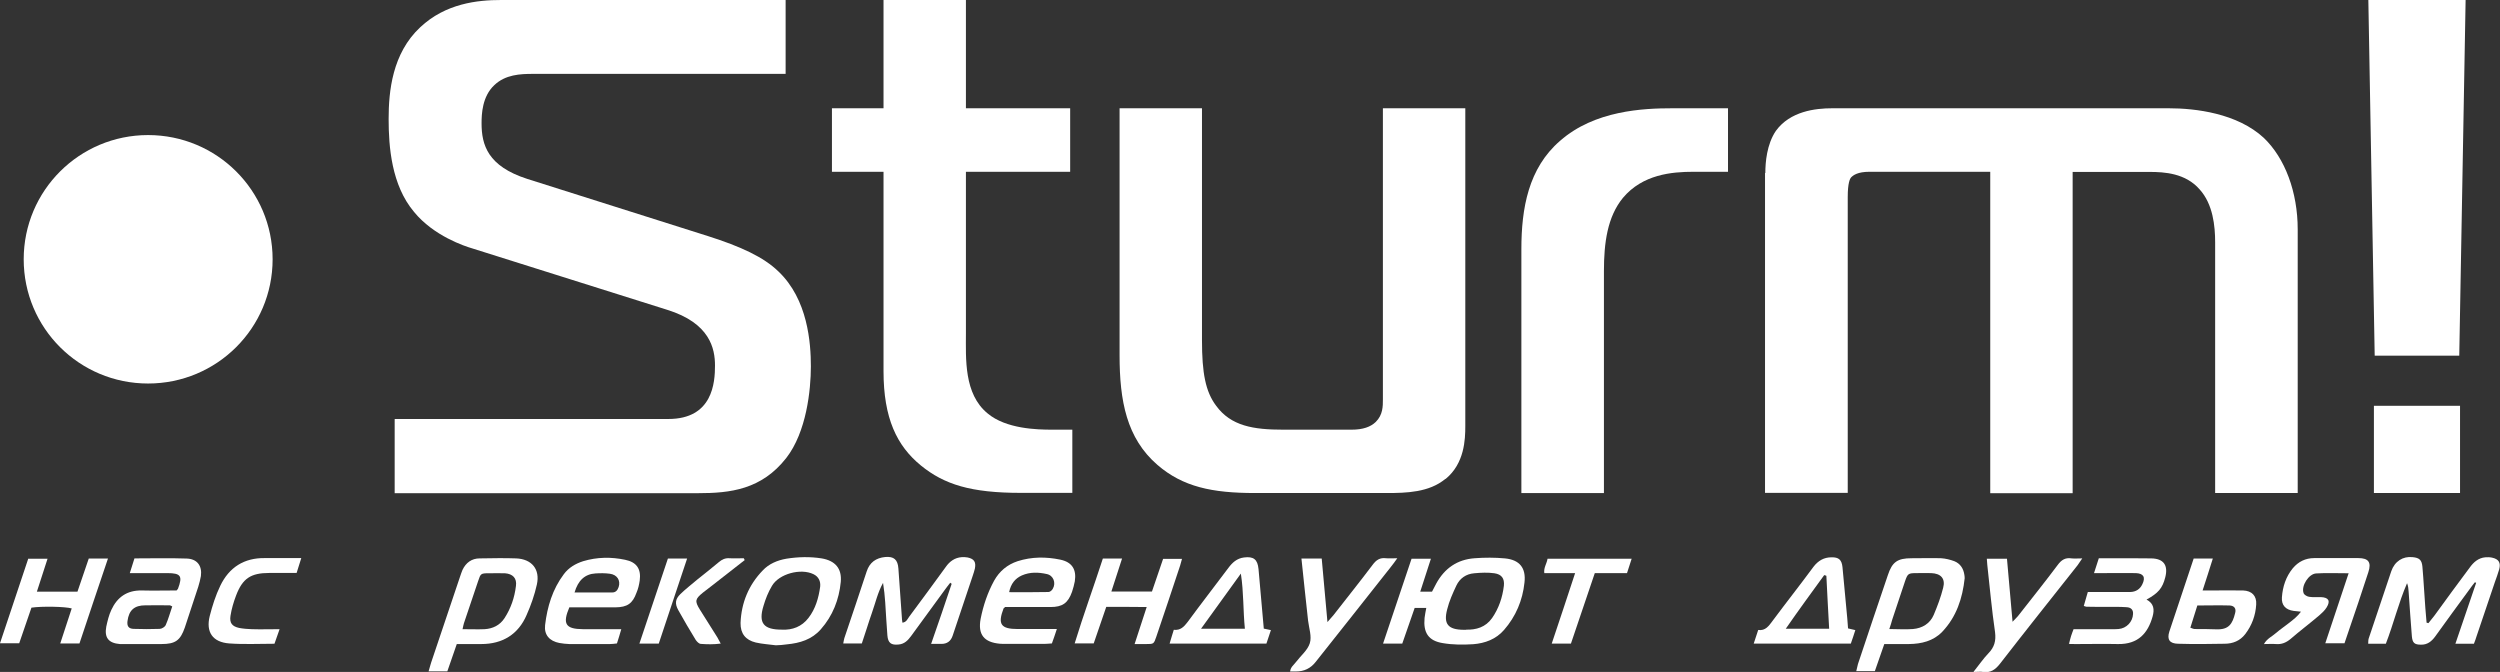
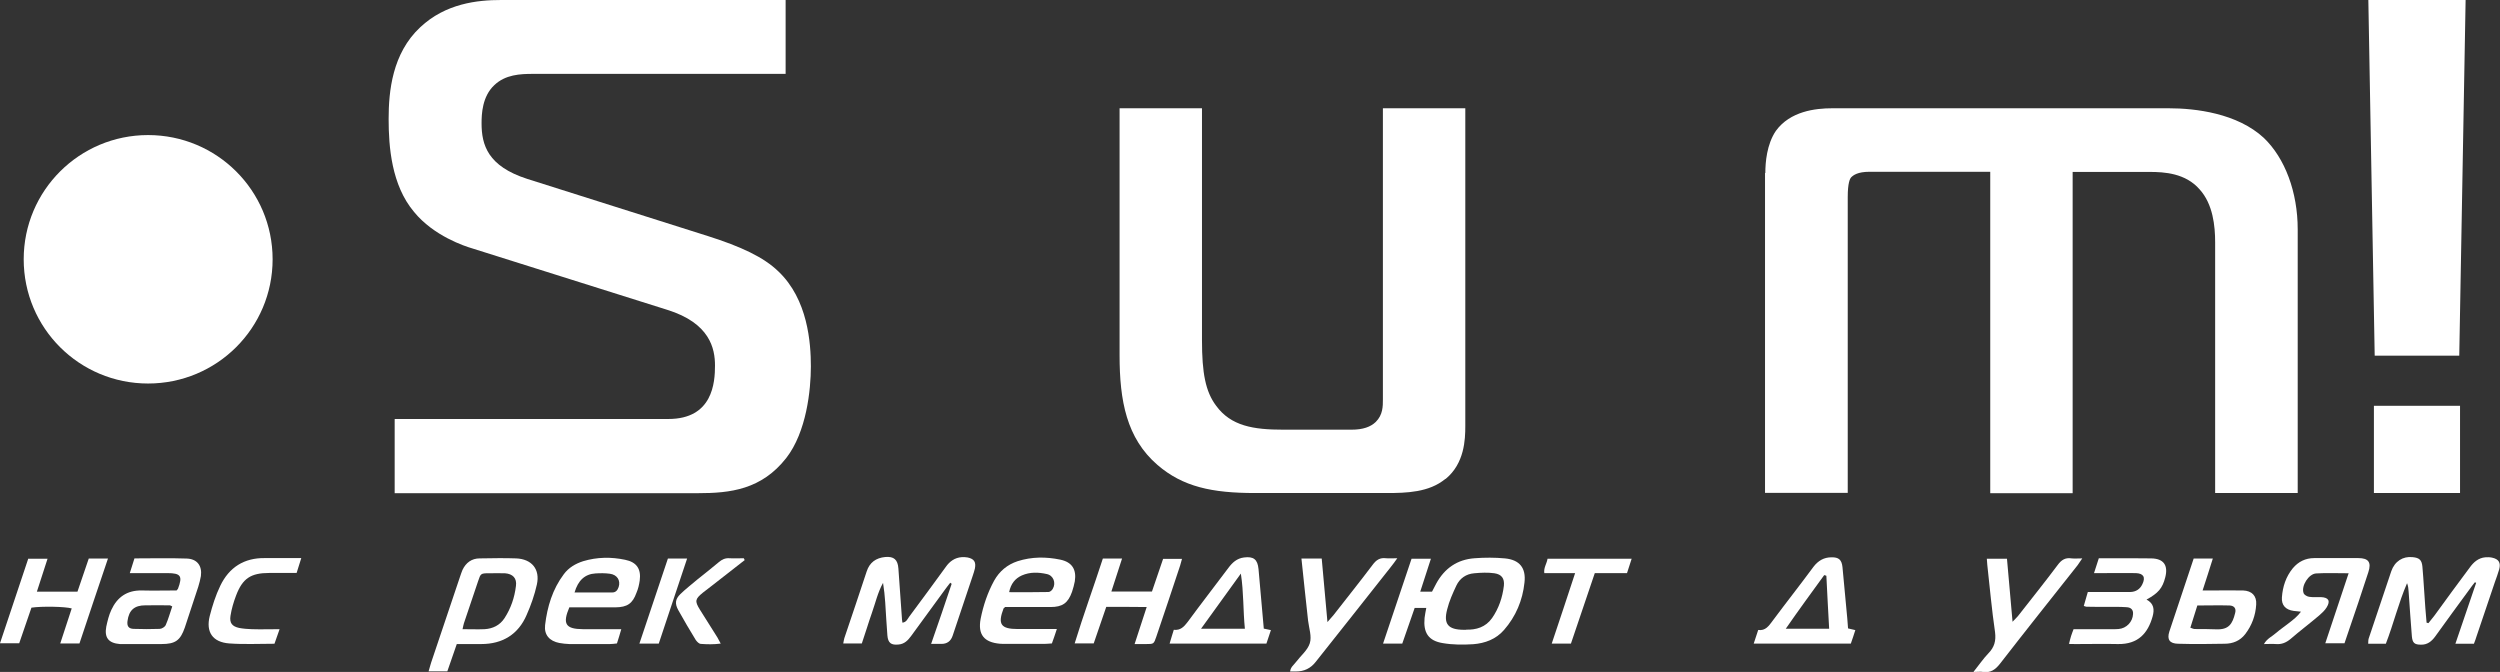
<svg xmlns="http://www.w3.org/2000/svg" id="_Слой_1" version="1.1" viewBox="0 0 1614 433.8">
  <rect x="0" y="0" width="1614" height="433.8" fill="#333333" stroke="none" />
  <defs>
    <style>
      .st0, .st1 {
        fill: #fff;
      }

      .st1 {
        fill-rule: evenodd;
      }
    </style>
  </defs>
  <path id="path" class="st1" d="M923.8,360.7c-2.3,7.2-4.6,14.1-6.9,21.3h7.6c.9-1.6,1.7-3.4,2.7-5.2,5.4-9.9,13.6-15.6,24.8-16.4,6.5-.5,13.2-.5,19.6.1,9.4.9,13.7,6.1,12.6,15.6-1.2,11.5-5.6,21.9-13.2,30.6-5.2,6-12.3,8.6-19.9,9.2-6.5.4-13.2.4-19.6-.7-9.4-1.5-12.7-6.8-11.8-16.3.2-2,.7-4,1.1-6.4h-7.5c-2.6,7.5-5.3,15.2-8,23h-12.4c6.2-18.5,12.3-36.6,18.4-54.8h12.4ZM946.5,406.5c6.4.2,12.6-1.5,16.8-7.5,4.3-6.2,6.7-13.3,7.6-20.8.5-4.7-1.4-7.4-6.1-8.1-4.2-.6-8.7-.4-13,0-5.3.4-9.4,3.3-11.6,8-2.3,4.9-4.6,10-5.9,15.3-2.5,9.5.6,13.1,10.6,13.2.4,0,.8,0,1.6,0Z" />
  <path id="path1" data-name="path" class="st1" d="M1597.3,415.6h-12.1c4.6-13.4,9-26.4,13.4-39.3-.3-.2-.5-.3-.8-.4-1.2,1.5-2.4,3-3.5,4.6-7.4,10.1-14.9,20.3-22.2,30.5-2.3,3.1-5,5.3-9.1,5.2-4.2,0-5.5-1.1-5.9-5.4-.8-9.6-1.4-19.2-2.1-28.9-.1-1.8-.3-3.6-1-5.4-5.5,12.7-8.7,26.2-13.7,39.1h-11.4c.1-1.2,0-2.3.3-3.3,4.8-14.5,9.7-29,14.6-43.5,2.2-6.4,7.5-9.8,13.8-9.1,4.3.4,5.9,1.8,6.3,6.1.8,8.9,1.2,17.8,1.9,26.7.3,3.3.5,6.3.8,9.5.4.1.8.2,1.2.3,1.3-1.6,2.7-3.3,3.9-4.9,7.5-10.4,15.1-20.7,22.7-30.9,2.5-3.5,5.6-6.3,10.1-6.7,1.5-.1,2.9-.1,4.3.2,4.4.9,5.8,3.3,4.7,7.5-.8,2.8-1.8,5.5-2.8,8.3-4,11.7-7.9,23.4-11.9,35.2-.4,1.4-.9,2.7-1.6,4.5Z" />
  <path id="path2" data-name="path" class="st1" d="M601.1,415.8c4.7-13.6,9.1-26.2,13.3-38.9-.3-.2-.7-.4-.9-.7-1.1,1.5-2.3,2.8-3.3,4.3-7.3,10-14.6,20-21.9,30-2.1,2.9-4.4,5.3-8.2,5.6-4.8.5-6.8-1-7.2-5.9-.6-7.1-.9-14.2-1.4-21.3-.3-4.2-.7-8.3-1.4-12.6-3.4,6.1-4.9,12.9-7.2,19.4-2.3,6.5-4.2,13.1-6.5,19.7h-12c.3-1.4.4-2.4.7-3.4,4.8-14.3,9.7-28.6,14.4-43,1.9-5.9,6-8.8,12-9.4,5.6-.5,8.1,1.7,8.5,7.4.8,10.3,1.4,20.6,2.2,31,0,1.2.2,2.5.4,4,2.6-.3,3.3-2.4,4.4-3.9,7.9-10.7,15.9-21.4,23.6-32.1,2.5-3.6,5.9-6,10.3-6.3,1.2-.1,2.6,0,3.8.2,4.2.9,5.5,2.9,4.7,7.1-.3,1.5-.9,3.1-1.4,4.7-4.4,13-8.7,25.9-13,38.8q-1.8,5.2-7.2,5.2h-6.9Z" />
-   <path id="path3" data-name="path" class="st1" d="M1216.5,415.8c-2.1,6.1-4.1,11.7-6.1,17.5h-12c.4-1.6.7-3.1,1.1-4.6,6.4-19.2,12.8-38.3,19.3-57.4,2.8-8.5,6.2-10.9,15.3-10.9s12.8-.2,19.2,0c2.8.2,5.7.9,8.4,1.9,3.8,1.5,5.9,4.7,6.5,8.8.1.7.2,1.4.2,2.2-1.4,13-5.3,24.9-14.5,34.6-5.8,6-13.4,7.8-21.5,7.9-5.2,0-10.5,0-15.9,0ZM1219.7,406.1c5.6,0,10.4.4,15.3,0,6-.5,11-3.5,13.4-9.1,2.4-5.7,4.6-11.5,6.1-17.5,1.6-6-1.5-9.3-7.8-9.5-3.1-.1-6.2,0-9.3,0-5.4,0-5.8.3-7.5,5.2-2.8,8.4-5.5,16.6-8.3,24.9-.5,2-1.1,3.7-1.9,6.1Z" />
  <path id="path4" data-name="path" class="st1" d="M294.9,415.8c-2.1,6.2-4.1,11.9-6.1,17.6h-12.1c.7-2.1,1-3.8,1.6-5.5,6.2-18.6,12.5-37.3,18.8-55.9.5-1.4.9-2.7,1.5-4.1,2.2-4.6,5.9-7.4,11.1-7.4,7.9-.1,15.8-.3,23.5,0,10.1.4,15.6,7,13.4,16.9-1.5,6.7-3.8,13.3-6.6,19.6-5.4,12.6-15.6,18.8-29.3,18.8h-15.8ZM298.5,406.2c5.3,0,9.9.2,14.3,0,5.3-.3,9.9-2.5,12.9-7.1,4.1-6.3,6.5-13.3,7.4-20.8.7-5-2-7.8-7.1-8.2-3.5-.1-6.9,0-10.4,0-5.2,0-5.3.2-6.9,5-3.1,9.1-6.2,18.2-9.2,27.3-.3,1-.5,2.1-.9,3.9Z" />
  <path id="path5" data-name="path" class="st1" d="M83.8,370c1.2-3.6,2.1-6.5,3-9.5,11.4,0,22.5-.3,33.7.1,6.7.2,10.1,4.6,9.2,11.3-.4,2.3-1,4.6-1.7,6.9-2.9,8.8-5.8,17.6-8.7,26.4-2.9,8.3-6.1,10.6-15.1,10.6-8,0-16.1,0-24.1,0s-1.8,0-2.7,0c-7.3-.6-10.1-4.1-8.8-11.2.8-3.7,1.7-7.5,3.3-10.9,3.8-8.2,10.1-12.6,19.4-12.5,7.6.2,15.3,0,22.7,0,.5-.7.8-.8.9-1.1,3.1-8.2,1.9-10.1-6.9-10.1h-24.1ZM111.2,391.5c-1-.4-1.2-.7-1.6-.7-5.3,0-10.6-.1-15.8,0-7,0-10.6,3.1-11.5,10.2-.4,3.2.7,4.9,4,5,5.6.2,11.3.2,16.9,0,1.4-.1,3.3-1.3,3.8-2.5,1.7-3.8,2.8-8,4.2-12Z" />
  <path id="path6" data-name="path" class="st1" d="M648.8,392c-.6.6-.8.7-.9.8-3.9,10.2-1.8,13.3,9.2,13.3h25.2c-1.1,3.4-2.1,6.3-3.2,9.3-2,.1-3.5.3-5,.3h-24.7c-1.2,0-2.5,0-3.8-.1-10.3-.9-14.4-5.9-12.5-16.1,1.7-8.6,4.5-16.9,8.7-24.6,3.4-6.1,8.5-10.4,15.2-12.6,9.1-2.9,18.3-2.9,27.5-1,7.6,1.6,10.6,6.3,9.4,14-.4,2.3-1.1,4.6-1.8,6.8-2.6,7.3-6.2,9.8-13.9,9.8-8.1,0-16.3,0-24.5,0h-4.9ZM651.6,382.3c8.7,0,17,.1,25.3-.1,1,0,2.3-1.1,2.8-2.1,2.2-3.8.4-8.6-3.9-9.5-5.4-1.2-10.8-1.4-16.1.9-4.4,2-7.1,5.4-8.2,10.8Z" />
  <path id="path7" data-name="path" class="st1" d="M367.6,392c-4.6,10.8-2.5,14.1,8.7,14.2h24.8c-1,3.4-1.8,6.2-2.8,9.2-1.6.2-3.1.4-4.6.4-8.7,0-17.4,0-26.1,0-2.2-.1-4.4-.3-6.5-.7-6.3-1.2-9.9-5.2-9.2-11.5,1.4-11.9,4.8-23.2,12.1-32.9,3.1-4.2,7.5-6.8,12.5-8.4,9-2.7,18.1-2.8,27.1-.9,7.4,1.5,10.4,5.9,9.4,13.4-.4,2.7-1,5.4-2.1,7.9-2.5,7-6,9.3-13.5,9.4h-29.8ZM370.8,382.5h24.4c2.4,0,3.5-1.5,4.2-3.5,1.4-4.3-1-8-5.7-8.6-3-.4-6.1-.4-9.2-.2-6.8.4-11.3,4.4-13.6,12.4Z" />
-   <path id="path8" data-name="path" class="st1" d="M500.9,416.6c-4.3-.6-8.7-.8-13-1.8-6.6-1.6-9.9-5.8-9.8-12.6.5-13,5.2-24.5,14.3-33.9,4-4.3,9.5-6.6,15.3-7.6,7.6-1.2,15.2-1.4,22.8-.2,8.7,1.5,13.1,6.5,12.3,15.2-1.1,11.4-5.2,21.9-12.9,30.6-5.8,6.6-13.5,8.9-21.9,9.7-2.4.3-4.8.6-7.2.6ZM505.1,406.5c6.4.3,12.5-1.9,16.8-7.5,4.6-5.9,6.6-13,7.6-20.2.4-3.5-1-6.5-4.3-8.1-8.2-4-22.2-.3-26.8,7.5-2.4,4-4.2,8.5-5.5,13-3.4,11.1,0,15.4,12.2,15.3Z" />
  <path id="path9" data-name="path" class="st1" d="M1516.4,370.1c-7.9,0-14.5-.3-21,.1-4.9.2-9.9,8.1-8.2,12.7.4,1.2,2.3,2.2,3.6,2.4,2.5.4,5.1.1,7.6.2,4.9.2,6.3,2.4,3.7,6.6-1.2,2-3,3.6-4.8,5.2-6.1,5.2-12.5,10-18.5,15.2-2.9,2.4-5.8,3.6-9.4,3.3-2.4-.2-4.7,0-7.8,0,2-3.6,5.3-4.9,7.6-7,2.8-2.4,5.9-4.5,8.7-6.7,2.7-2.1,5.3-4.1,7.6-7.2-1.6-.2-3.1-.3-4.7-.5-5.2-.7-8-3.7-7.6-8.8.5-6.9,2.6-13.3,7-18.7,3.6-4.3,8.2-6.6,13.9-6.6,9.5,0,19,0,28.4,0,6.6,0,8.6,2.7,6.5,9.1-4.2,13.1-8.7,26.2-13.2,39.4-.7,2.1-1.4,4.1-2.2,6.5h-12.4c5-15.1,9.9-29.6,15.1-45.3Z" />
  <path id="path10" data-name="path" class="st1" d="M18.3,360.7h12.4c-2.3,7.2-4.6,14.1-6.9,21.3h26.2c2.5-7.2,4.8-14.2,7.3-21.4h12.4c-6.2,18.4-12.4,36.7-18.4,54.8h-12.4c2.6-7.8,5-15.2,7.4-22.6-4.2-1.2-19.2-1.5-26-.5-2.6,7.5-5.2,15.2-7.9,23H0c6.1-18.4,12.1-36.4,18.3-54.8Z" />
  <path id="path11" data-name="path" class="st1" d="M712,360.6h12.4c-2.3,7.2-4.6,14-6.9,21.3h26.2c2.3-6.8,4.7-13.9,7.2-21.1h12.2c-.5,1.6-.8,2.9-1.2,4.3-5.1,15.4-10.2,30.7-15.4,46-1.6,4.7-1.7,4.7-6.5,4.7h-7.5c2.7-8.3,5.1-15.6,7.8-23.9-4.8,0-9-.1-13.3-.1h-12.8c-2.8,8-5.4,15.6-8.1,23.6h-12.3c5.7-18.6,12.3-36.6,18.2-54.8Z" />
  <path id="path12" data-name="path" class="st1" d="M1351.9,370c1.2-3.6,2.1-6.4,3.1-9.6h9.7c8,0,16.1,0,24.1.1,8,.1,11.1,4.4,9.1,12.2-1.8,7.1-4.5,10.2-12.1,14.4,4.8,2.5,5.2,6.4,3.9,11-3,10.6-9.2,17.9-22.3,17.7-8.9-.2-17.8,0-26.8,0s-2.9-.2-4.8-.3c.5-1.9.8-3.4,1.3-4.9.4-1.4,1-2.7,1.6-4.4h23.6c1.8,0,3.6.1,5.4-.1,5.2-.4,9.2-4.7,9.4-9.7.2-2.6-1.2-4.3-4.3-4.4-4.2-.3-8.4-.2-12.6-.2s-8.8,0-13.2-.1c-.3,0-.7-.2-1.7-.5.8-2.8,1.6-5.7,2.6-9h17c3.5,0,6.9,0,10.4,0,3.6-.1,6.3-1.8,7.8-5,2.2-4.5.8-7-4.2-7.2-6.7-.1-13.5,0-20.2,0h-7Z" />
  <path id="path13" data-name="path" class="st1" d="M815.8,405.8c1.8.4,3,.6,4.7,1-1,3-2,5.9-2.9,8.7h-62.5c1-3.2,1.7-5.9,2.7-8.9,4.3.5,6.6-2,8.9-5,8.6-11.7,17.6-23.3,26.3-34.9,2.6-3.5,5.5-6.2,10.1-6.8,6.2-.8,8.8,1.2,9.4,7.5,1.1,12.7,2.2,25.4,3.4,38.4ZM803.7,405.9c-1.2-11.8-.7-23.2-2.6-35.6-9,12.4-17.1,23.6-25.7,35.6h28.3Z" />
  <path id="path14" data-name="path" class="st1" d="M1193.1,405.7c1.8.4,3.1.7,4.7,1.1-1,3-1.8,5.7-2.9,8.7h-62.7c1-3.1,1.9-5.7,2.9-8.8,4.7.7,6.9-2.7,9.3-5.9,8.7-11.7,17.7-23.1,26.4-34.9,3-3.9,6.7-6.1,11.6-6.1,4.7-.1,6.6,1.6,7.1,6.3,1.1,11.1,2.1,22.1,3.1,33.1.1,2.1.4,4.3.5,6.5ZM1179,371.7c-.4-.2-.9-.3-1.3-.4-8.2,11.3-16.5,22.6-24.8,34.6h28c-.7-11.7-1.2-22.9-1.8-34.2Z" />
  <path id="path15" data-name="path" class="st1" d="M1416.2,360.6h12.4c-2.2,6.9-4.2,13.4-6.6,20.6h5.9c6.7,0,13.5-.1,20.2,0,5.7.2,8.9,3.5,8.5,9.1-.4,7-2.8,13.5-7.1,19.1-3.3,4.3-8,6.2-13.3,6.2-10,.2-20,.3-30,0-5.5-.1-7.3-2.7-5.7-7.8,5.2-15.7,10.4-31.4,15.8-47.4ZM1414,405.2c1.7.6,2.2.9,2.7.9,4.7,0,9.4,0,14.2.2,8.1.3,10.4-3.6,12.1-10.5.8-2.9-.5-4.7-3.5-4.9-6.8-.2-13.7,0-20.9,0-1.5,4.9-2.9,9.4-4.5,14.3Z" />
  <path id="path16" data-name="path" class="st1" d="M840.2,360.6h13.1c1.2,13.4,2.4,26.6,3.7,41,1.9-2.2,3-3.4,4-4.6,8.4-10.8,17-21.5,25.2-32.4,2.3-3.1,4.7-4.7,8.6-4.2,2.1.2,4.3,0,7.3,0-1.8,2.5-3,4.2-4.4,5.9-16.1,20.3-32,40.6-48.2,60.9q-4.9,6.4-13,6.3c-1.1,0-2.1,0-3.6,0,.3-2.9,2.4-4.2,3.7-6,3.1-4.1,7.6-7.7,9-12.2,1.4-4.3-.5-9.7-1.1-14.6-1.4-13.1-2.9-26.4-4.3-40.2Z" />
  <path id="path17" data-name="path" class="st1" d="M1274.2,433.6c3.7-4.6,6.3-8.5,9.5-11.8,3.9-4,5-8.1,4.3-13.7-2.1-14.4-3.4-29-5-43.4-.1-1.2-.2-2.5-.3-4h13c1.2,13.3,2.4,26.5,3.6,40.7,1.7-1.8,2.8-2.8,3.6-3.8,8.6-11,17.2-21.7,25.5-32.8,2.4-3.3,5-5,9.1-4.3,2,.2,4,0,6.8,0-1.3,1.9-2.1,3.1-3,4.4-16.7,21.1-33.5,42.2-50.1,63.6-3,3.8-6,6-11,5.3-1.5-.3-3.1,0-6,0Z" />
  <path id="path18" data-name="path" class="st1" d="M177.3,415.6c-10,0-19.7.5-29.3-.2-10.7-.8-15.2-7.3-12.6-17.7,1.7-6.6,3.8-13.3,6.8-19.5,5.7-11.9,15.4-18.1,28.8-17.9,7.6,0,15.2,0,23.5,0-1,3.4-2,6.2-3,9.6h-17.6c-12,0-17.3,3.5-21.5,14.6-1.6,4.2-2.9,8.6-3.6,13.1-.7,4.7,1.1,6.8,5.6,7.8,2.6.5,5.4.7,8.1.8,5.8.2,11.5,0,18,0-1.2,3.6-2.3,6.5-3.3,9.4Z" />
  <path id="path19" data-name="path" class="st1" d="M1016.8,370h-19.8c-.5-3.5,1.6-6.1,2.1-9.3h54.3c-1,3.1-2,6.1-3,9.3h-20.8c-5.2,15.3-10.3,30.5-15.4,45.5h-12.4c5.1-15.2,10-29.9,15.1-45.5Z" />
  <path id="path20" data-name="path" class="st1" d="M480.9,361.5c-7,5.5-14,11-21,16.4-2,1.6-4,3.1-6.1,4.7-5,4.1-5.4,5.4-2,10.9,3.8,6,7.6,12.1,11.4,18.1.6,1,1.1,2.2,2.1,3.9-4.6.6-8.7.5-12.8.2-1.2,0-2.5-1.4-3.3-2.5-3.9-6.3-7.7-12.9-11.3-19.3-2.3-4.2-2-7.1,1.4-10.4,3.4-3.3,7.2-6.2,10.7-9.2,4.7-3.8,9.5-7.5,14.1-11.4,2-1.7,4.1-2.7,6.8-2.5,3.1.2,6.2,0,9.3,0,.2.4.4.8.5,1.1Z" />
  <path id="path21" data-name="path" class="st1" d="M431.2,360.6h12.4c-6.1,18.5-12.3,36.6-18.3,54.9h-12.5c6.2-18.6,12.3-36.8,18.4-54.9Z" />
  <path id="path22" data-name="path" class="st0" d="M176,167.4c0,44.4-36,80.2-80.4,80.2S15.3,211.8,15.3,167.4s36-80.2,80.3-80.2c44.4,0,80.4,35.8,80.4,80.2Z" />
  <path id="path23" data-name="path" class="st0" d="M254.9,270.5h176.6c28.7,0,30.1-23.6,30.1-34.5s-3.2-27.4-30.9-36l-125.7-39.6c-4.9-1.4-25.1-8.1-37.7-23.6-14.6-17.3-16.4-42.2-16.4-60s2.3-42.3,20.4-59.2C287.7,2.2,308.2,0,323.6,0h183.6v47.7h-163.1c-8.2,0-17.8.4-25,7.3-7.8,7.3-8.2,18.7-8.2,24.6,0,14,4,27.7,29.5,35.9l116.6,36.9c21.4,6.8,36,13.6,45.5,22.8,19.1,18.1,21,46.3,21,61.4s-2.8,42.3-15.9,59.1c-16,20.4-36.1,22.7-57,22.7h-195.8v-47.7Z" />
-   <path id="path24" data-name="path" class="st0" d="M659.1,318.2c-32.3,0-49.5-5.4-64.6-17.7-15.5-12.7-24.1-30.4-24.1-60.9V110.9h-33.3v-41h33.3V0h53.2v69.9h67.3v41h-67.3v104.2c0,16.4-1.4,39.2,14,51.8,11.9,10,31.9,10.5,41.5,10.5h13.2v40.8h-33.3Z" />
  <path id="path25" data-name="path" class="st0" d="M933.1,309.2c-10.5,8.7-25.1,9.1-37.8,9.1h-85.1c-27.7,0-46.5-4-62.9-18.1-20-17.3-24.5-41.4-24.5-70.9V69.9h53.2v149.7c0,21.4,2.3,33.2,9.1,42.3,9.6,13.2,24.2,15.5,43.3,15.5h44.2c7.3,0,12.3-1.8,15.6-5,4.6-4.6,4.6-10,4.6-14.6V69.9h53.2v205.2c0,8.6-.5,24.1-12.7,34.1Z" />
-   <path id="path26" data-name="path" class="st0" d="M982.2,160.9c0-26.4,4.5-52.3,25-70,22.3-19.6,53.7-21,72.4-21h36v41h-22.3c-14.1,0-32.8,1.7-45.5,16.8-10.1,12.3-12.3,29.1-12.3,47.3v143.3h-53.3v-157.4Z" />
  <path id="path27" data-name="path" class="st0" d="M1139.7,111.7c0-6.8.9-18.5,6.8-27.2,9.2-12.7,25.5-14.6,36.4-14.6h217.2c17.3,0,44.2,3.2,61.4,19.1,13.7,13.1,21.9,35,21.9,59.1v170.2h-53.3v-161.9c0-10.5-1.4-24.6-10-34.1-9.1-10.5-22.8-11.3-32.3-11.3h-49.7v207.4h-53.2V110.9h-77.9c-7.7,0-10.5,2.2-11.9,3.6-.8.9-2.2,3.6-2.2,12.7v191h-53.4V111.7Z" />
  <path id="path28" data-name="path" class="st0" d="M1533.1,229.6l-4.1-229.6h62.8l-4.1,229.6h-54.7ZM1532.6,262h55.6v56.3h-55.6v-56.3Z" />
</svg>